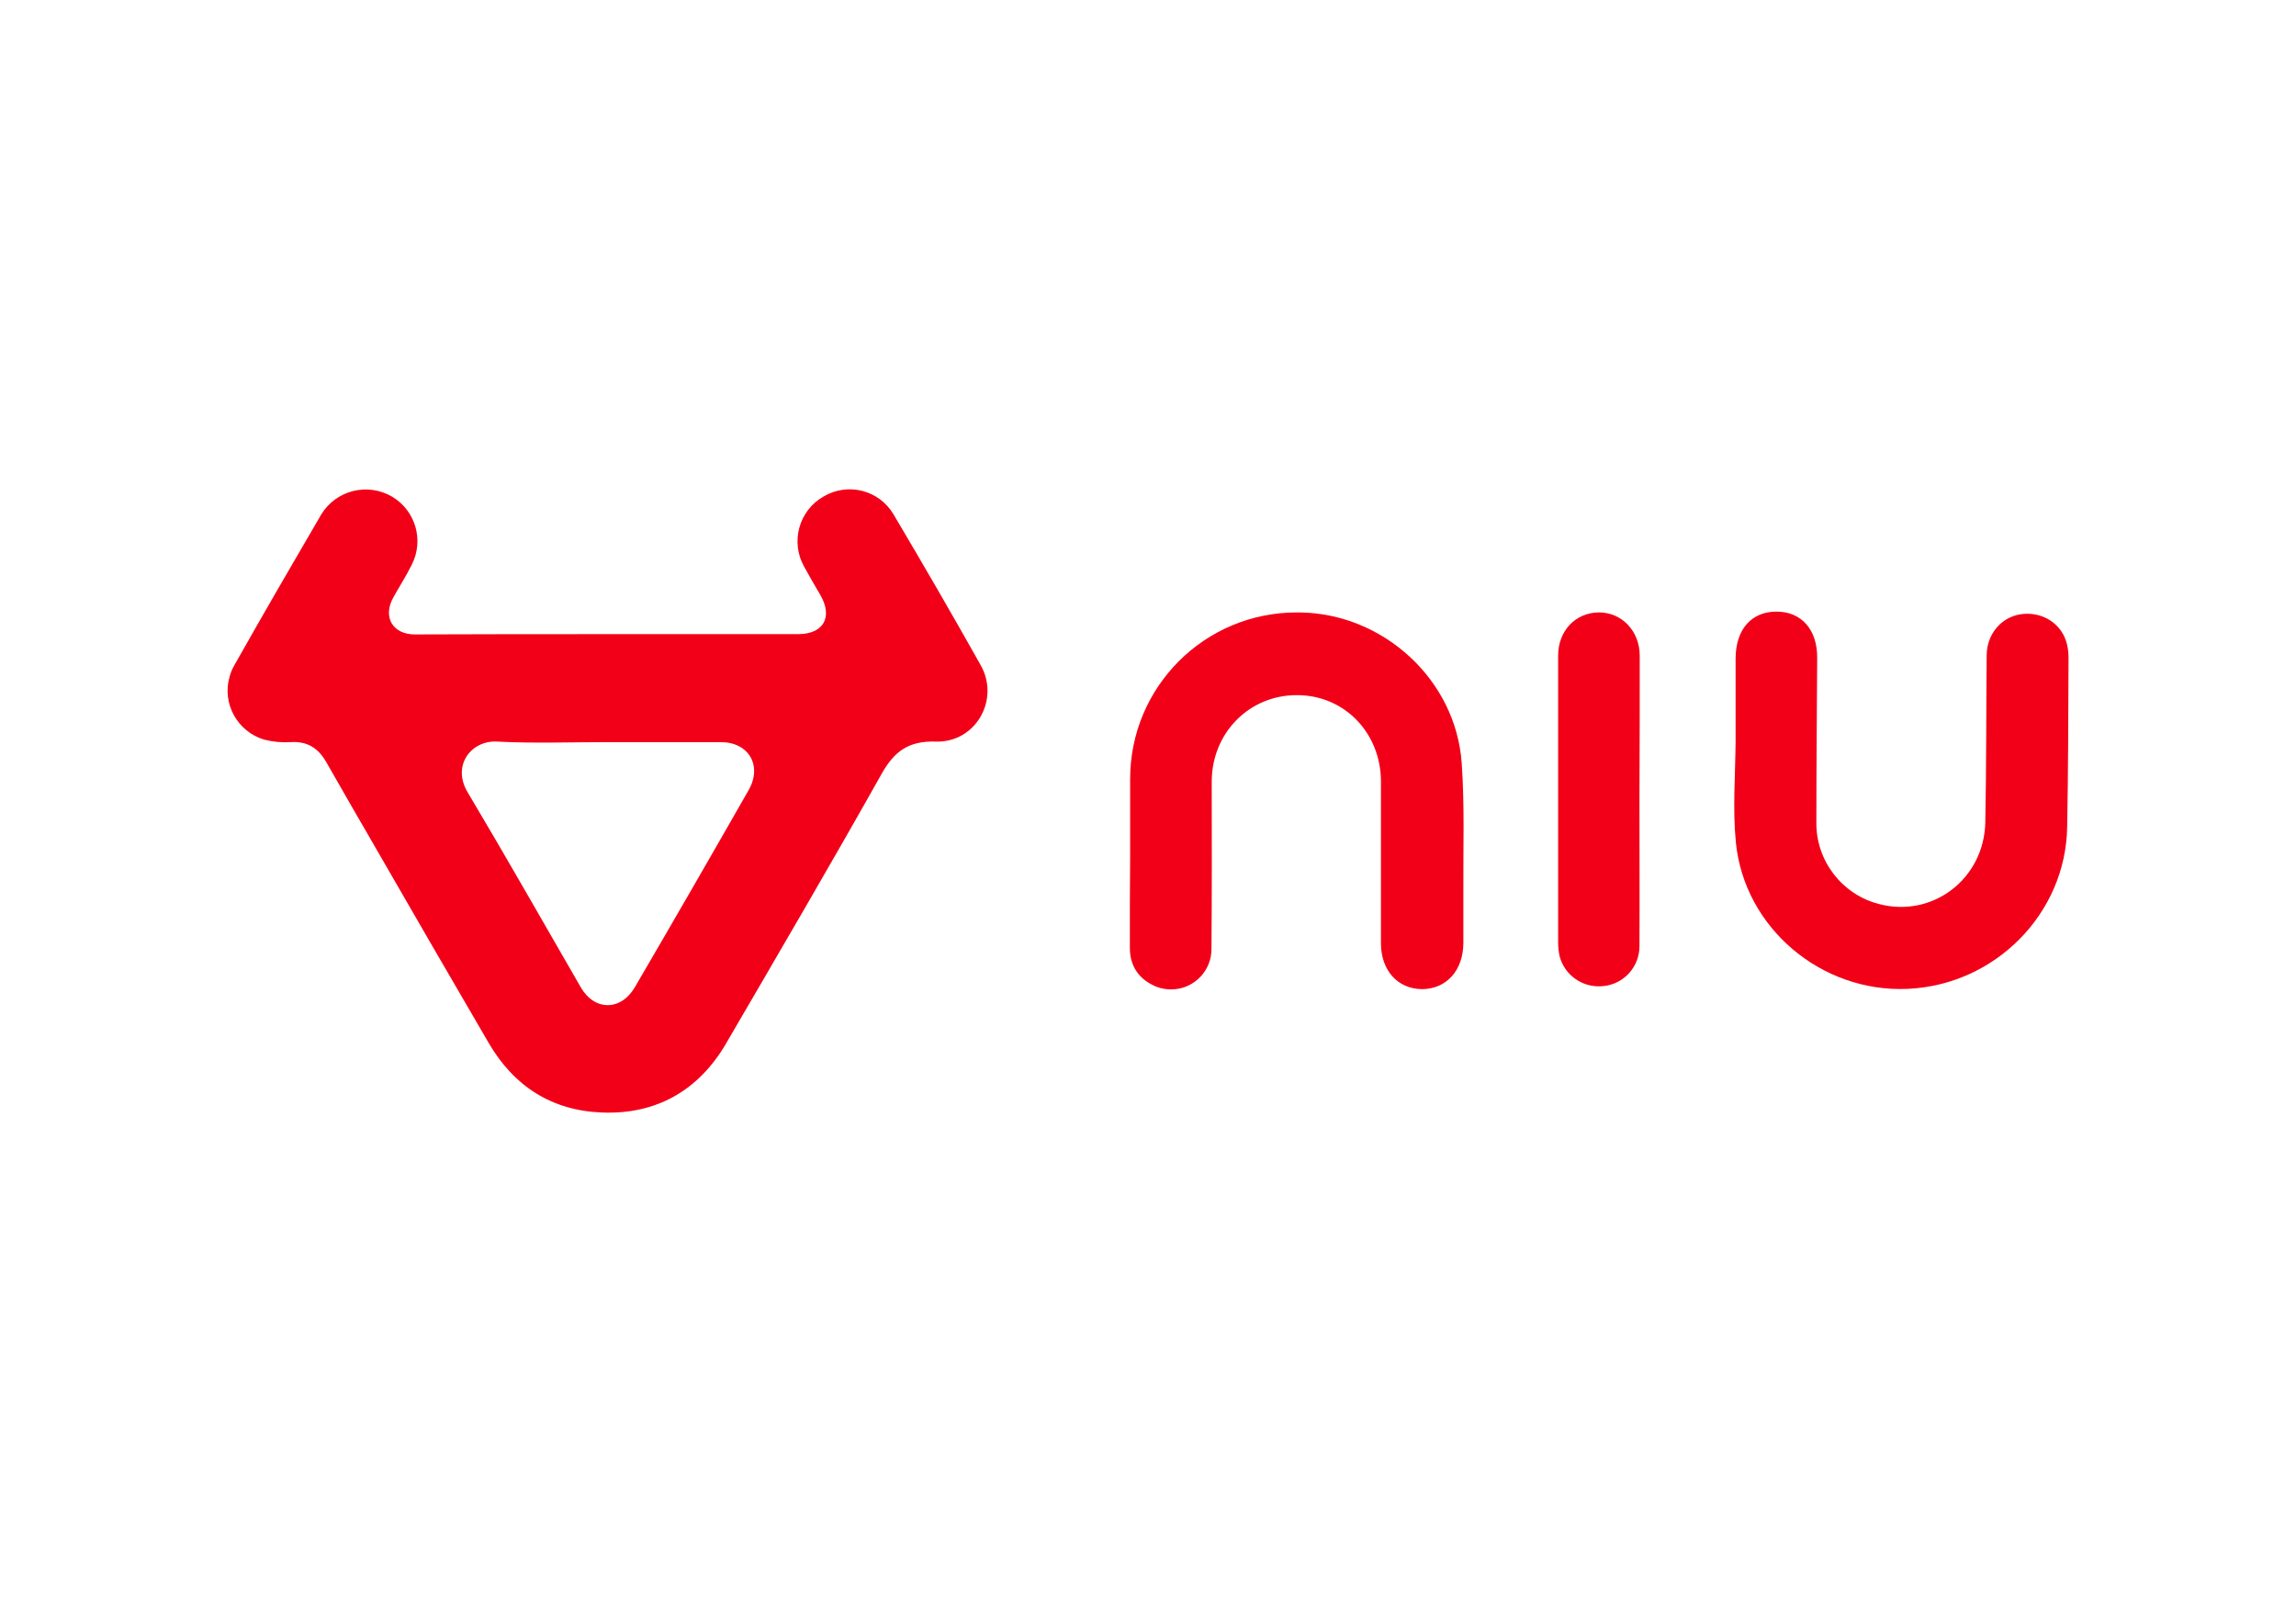
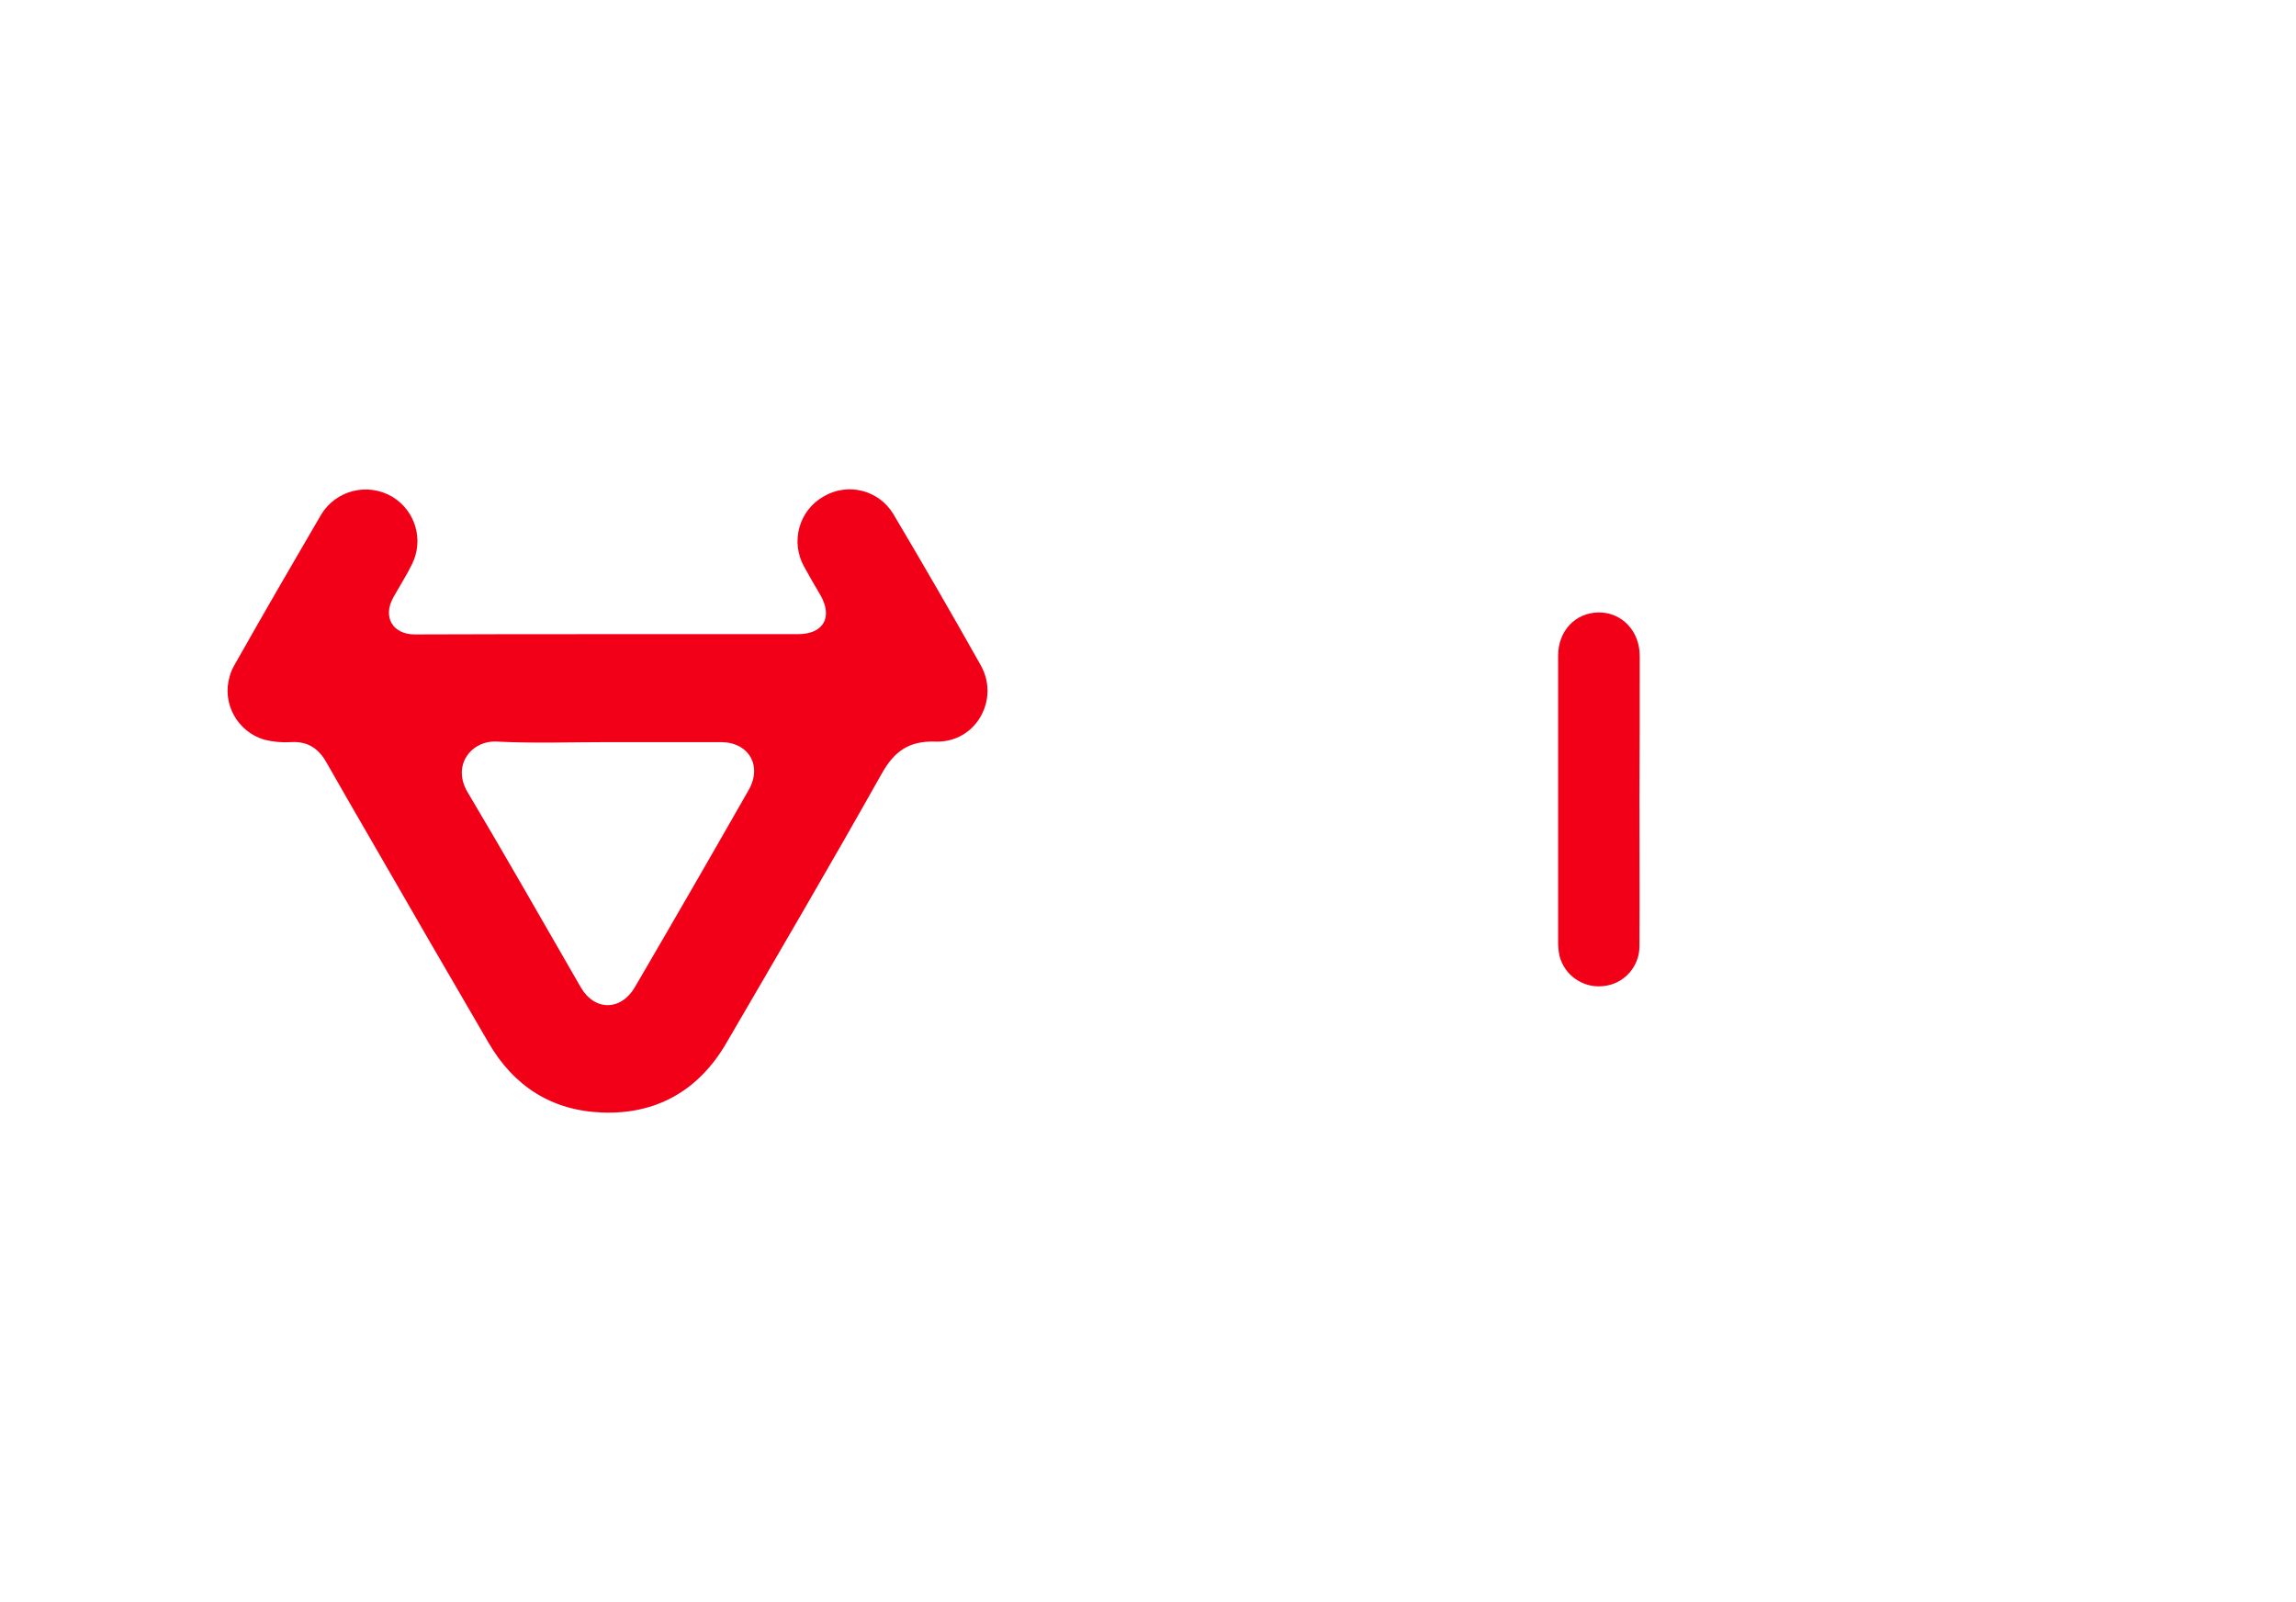
<svg xmlns="http://www.w3.org/2000/svg" version="1.0" id="Layer_1" x="0px" y="0px" viewBox="0 0 835.8 583.1" style="enable-background:new 0 0 835.8 583.1;" xml:space="preserve">
  <style type="text/css"> .st0{fill:#F20018;} </style>
  <path class="st0" d="M221.3,230.8h69.2c9.3,0,12.8-6.2,8.1-14.3c-2-3.4-4-6.8-5.9-10.3c-5-9-1.9-20.4,7.1-25.5 c8.8-5.2,20.1-2.4,25.4,6.4c10.8,18.2,21.4,36.5,31.8,55c7.1,12.6-1.9,28.3-16.4,27.8c-9.9-0.3-15.1,3.6-19.7,11.8 c-18.5,32.9-37.6,65.5-56.6,98.1c-10,17.1-25.4,25.9-45.2,25.1c-18.2-0.7-32-9.5-41.2-25.3c-14.3-24.5-28.5-49-42.6-73.5 c-5.5-9.5-11-19-16.4-28.5c-2.9-5.2-6.9-7.9-13.1-7.5c-3.2,0.2-6.4-0.1-9.6-0.9c-9.8-2.9-15.5-13.2-12.6-23c0.4-1.4,0.9-2.7,1.6-3.9 c10.4-18.4,21-36.7,31.7-55c5.4-8.9,16.9-11.8,25.9-6.5c8.5,5.1,11.6,15.9,7.1,24.7c-2,4.1-4.5,7.9-6.7,11.9 c-4,7.1-0.3,13.5,7.8,13.5C174.5,230.8,197.9,230.8,221.3,230.8z M221.4,270.1c-13.5,0-27.1,0.5-40.5-0.2 c-9.3-0.5-16.5,8.6-10.7,18.4c14,23.5,27.5,47.3,41.2,71c5,8.7,14.6,8.7,19.7,0c13.9-23.8,27.7-47.7,41.4-71.7 c5.1-8.9,0.1-17.5-10.1-17.5C248.7,270.1,235,270.1,221.4,270.1L221.4,270.1z" />
-   <path class="st0" d="M411.4,312.2c0-9.6,0-19.1,0-28.7c0-33.5,27.1-60.6,60.6-60.6c0.4,0,0.8,0,1.2,0c30.4,0.4,56.8,24.5,58.9,54.9 c1.1,15.6,0.5,31.3,0.6,47c0,6.1,0,12.2,0,18.3c0,10.1-6.2,16.9-15.1,16.9c-8.9-0.1-14.9-6.9-14.9-16.7c0-19.6,0-39.2,0-58.8 c0-17.8-13.4-31.6-30.7-31.5c-17.3,0-30.9,13.8-30.9,31.5c0,20.2,0.1,40.4-0.1,60.6c0.2,8.1-6.3,14.9-14.5,15 c-2.5,0-4.9-0.5-7.1-1.7c-5.3-2.7-8.1-7.3-8.1-13.4c0-5.5,0-11,0-16.5L411.4,312.2z" />
-   <path class="st0" d="M631.8,270c0-10.2,0-20.3,0-30.5c0.1-10.5,5.8-16.9,14.9-16.9s14.9,6.6,14.8,16.9c-0.1,20-0.3,39.9-0.3,59.9 c-0.1,13.9,9.3,26.1,22.7,29.6c19.5,5.2,38.3-9,38.8-29.6c0.4-20.3,0.3-40.7,0.5-61c0.1-7.6,5.2-13.6,12.1-14.8 c7.3-1.2,14.3,2.6,16.7,9.4c0.7,2,1,4.2,1,6.3c-0.1,20.6-0.1,41.1-0.5,61.7c-0.5,31.5-26.2,57.5-58.1,58.9 c-31.3,1.4-59.4-22.1-62.5-53.3C630.7,294.4,631.7,282.2,631.8,270L631.8,270z" />
  <path class="st0" d="M596.8,291c0,17.8,0.1,35.6,0,53.4c0,7.5-5.7,13.8-13.2,14.5c-7.3,0.8-14.1-3.9-15.9-11 c-0.3-1.5-0.5-3.1-0.5-4.6c0-34.9,0-69.8,0-104.7c0-9,6.3-15.6,14.7-15.7s15,6.7,15,15.8C596.9,256.1,596.9,273.5,596.8,291 L596.8,291z" />
</svg>